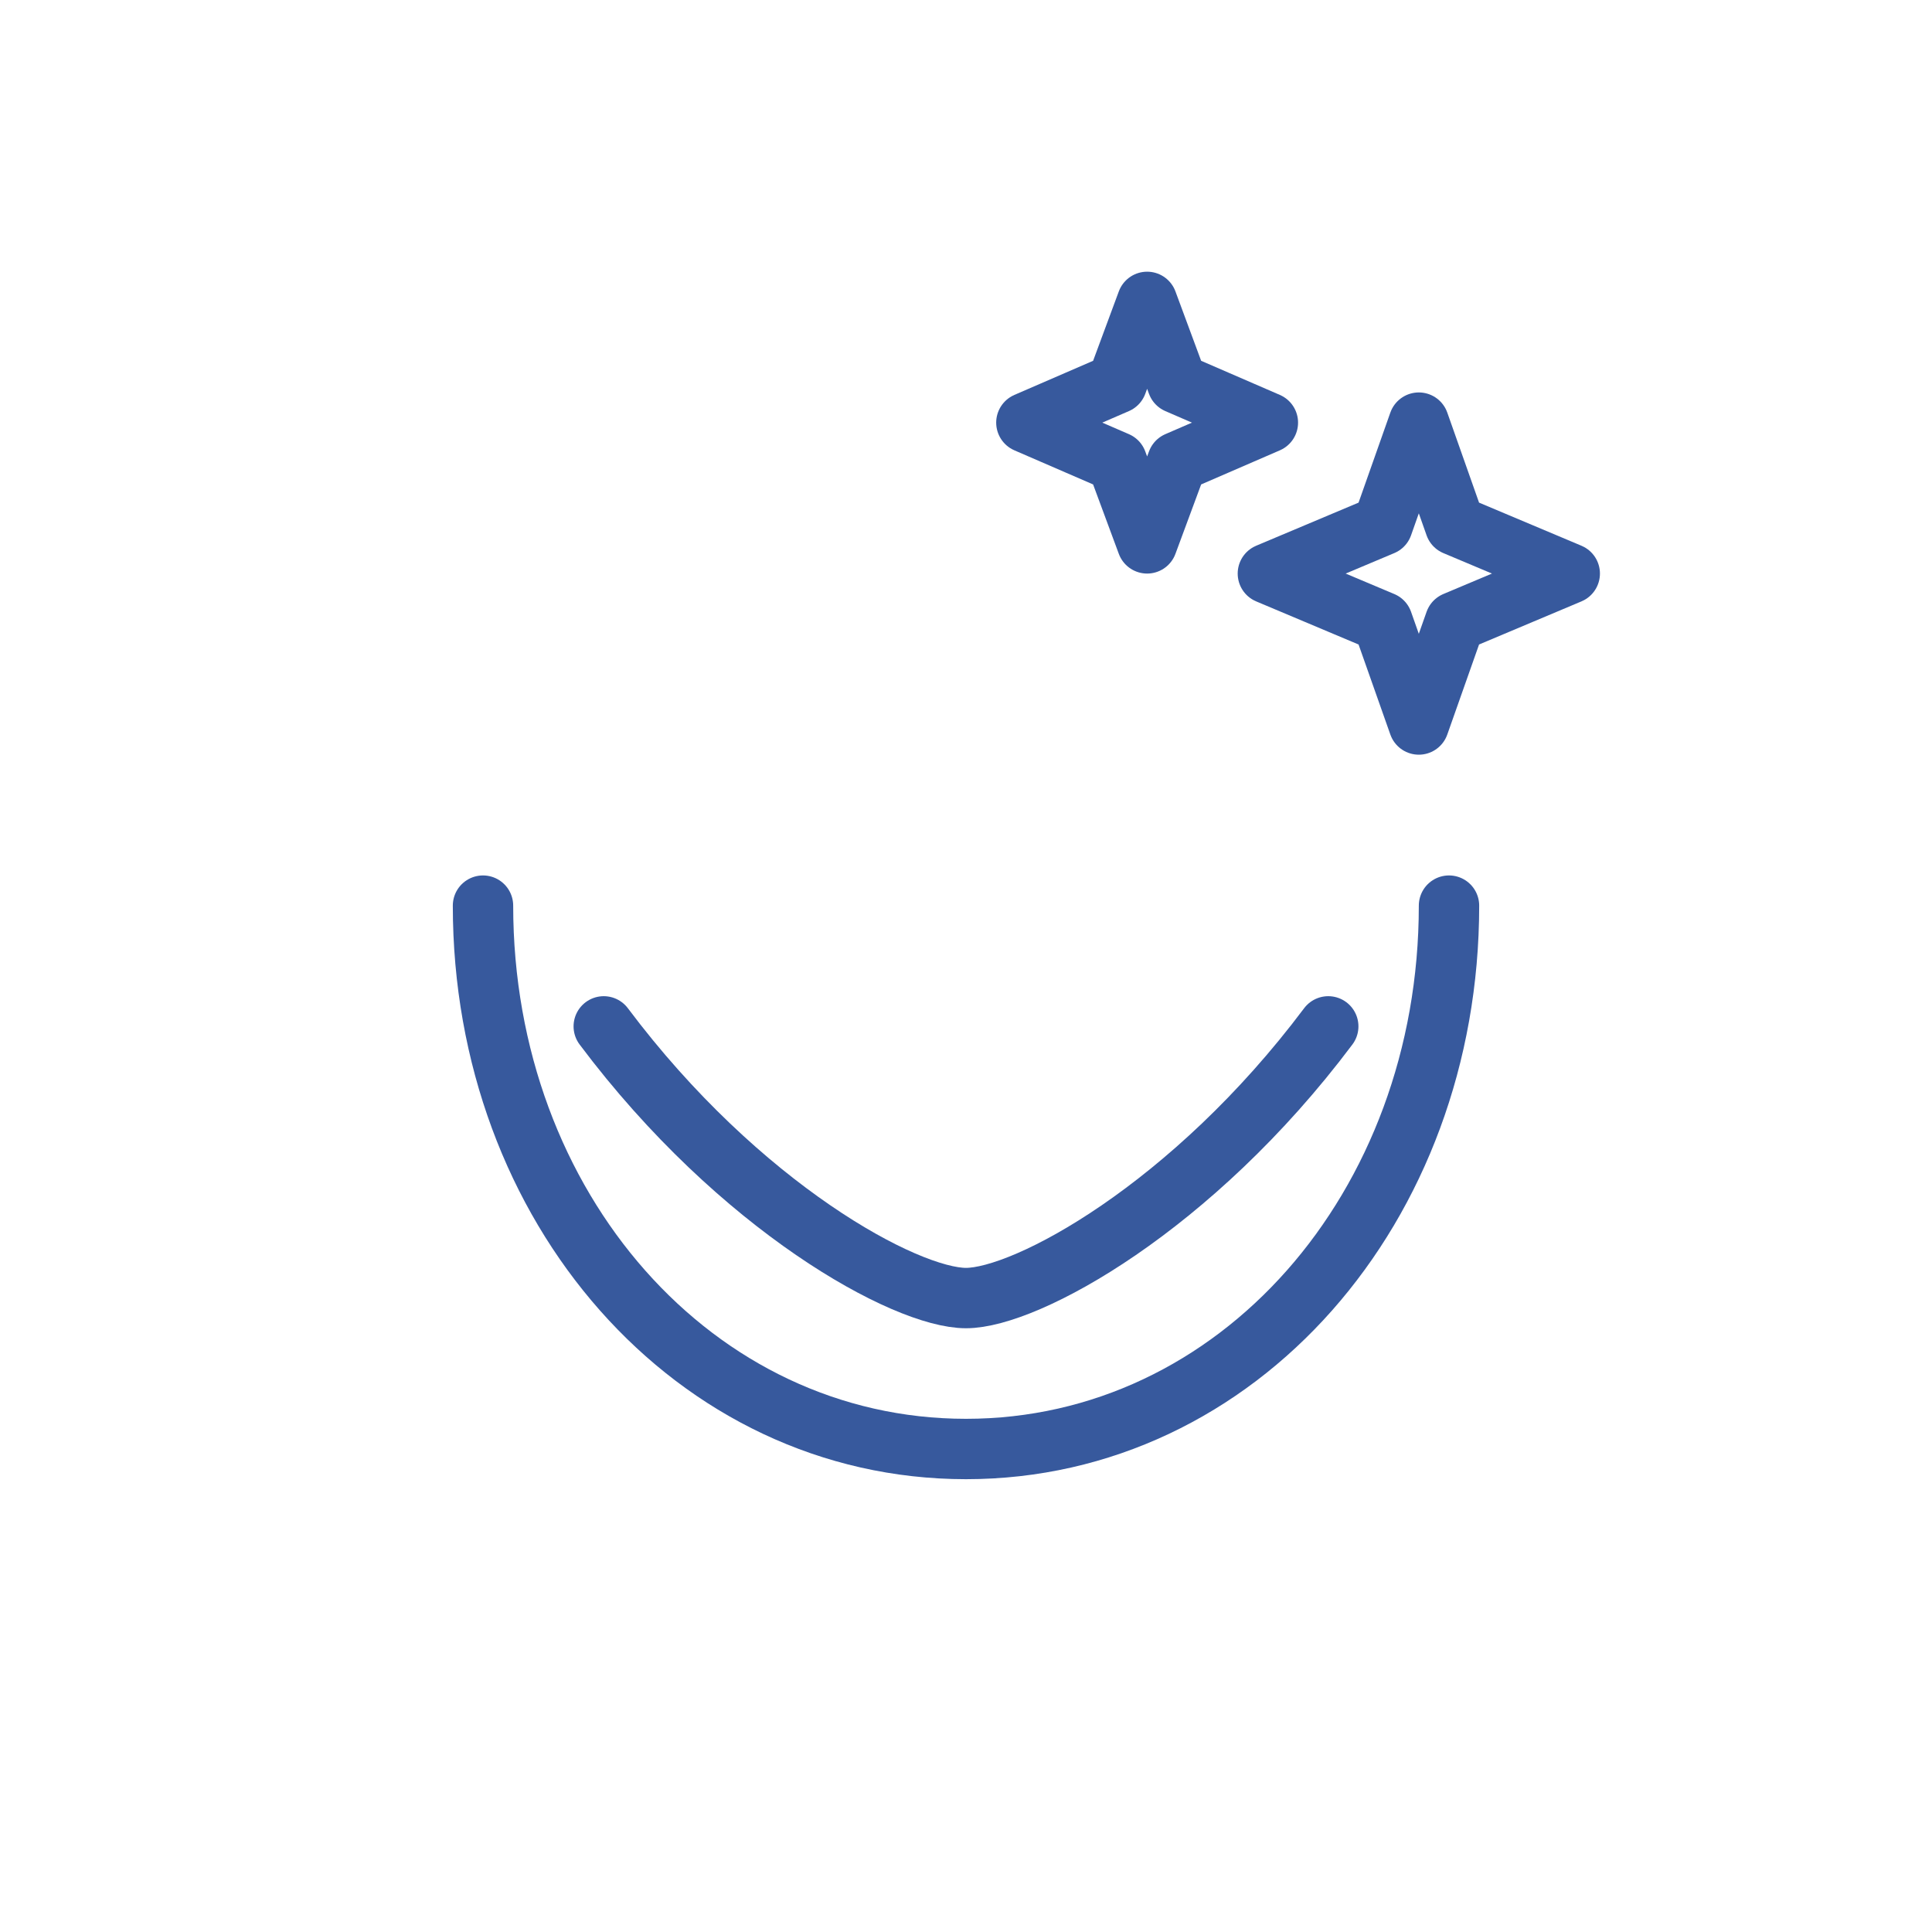
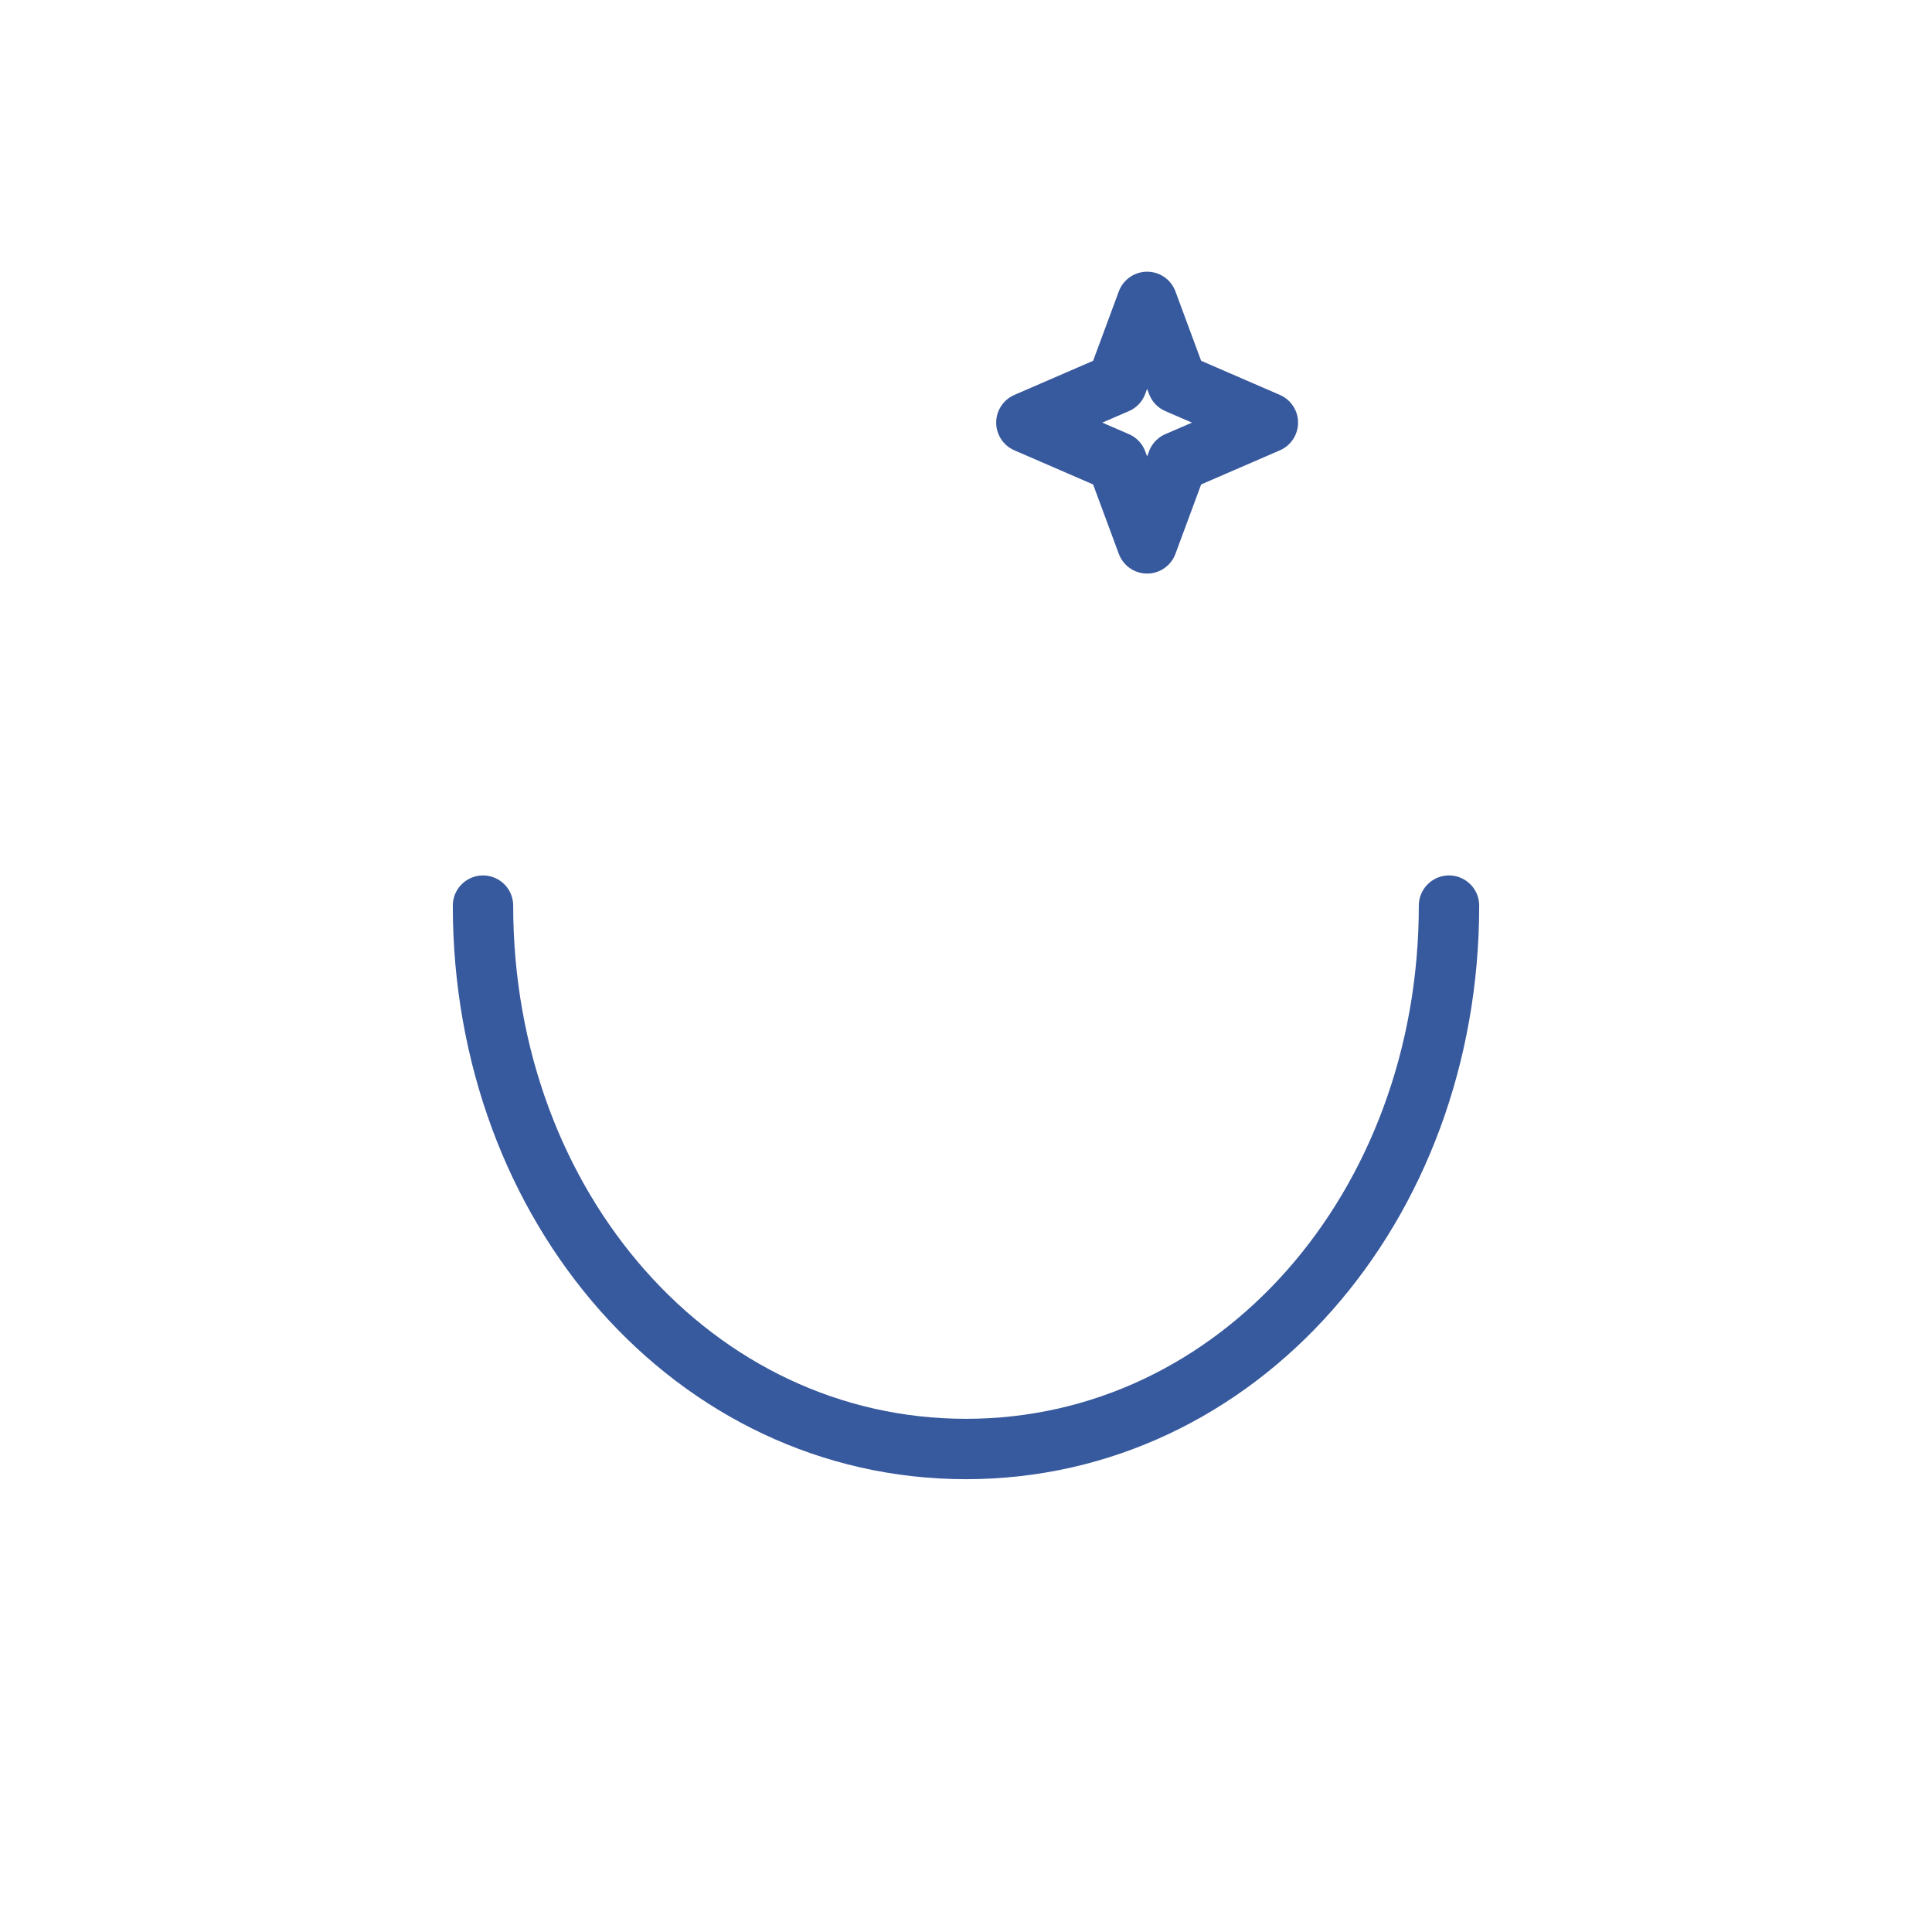
<svg xmlns="http://www.w3.org/2000/svg" width="64" height="64" viewBox="0 0 64 64" fill="none">
-   <path d="M20 34c4.5 6 10 9 12 9s7.5-3 12-9" stroke="#37599D" stroke-width="2" stroke-linecap="round" stroke-linejoin="round" />
  <path d="M16 30c0 10 7 18 16 18s16-8 16-18" stroke="#37599D" stroke-width="2" stroke-linecap="round" stroke-linejoin="round" />
-   <path d="M47 14l1.2 3.4L52 19l-3.8 1.6L47 24l-1.2-3.4L42 19l3.8-1.6L47 14Z" stroke="#37599D" stroke-width="2" stroke-linecap="round" stroke-linejoin="round" />
  <path d="M38 10l1 2.7L42 14l-3 1.3L38 18l-1-2.7L34 14l3-1.3L38 10Z" stroke="#37599D" stroke-width="2" stroke-linecap="round" stroke-linejoin="round" />
</svg>